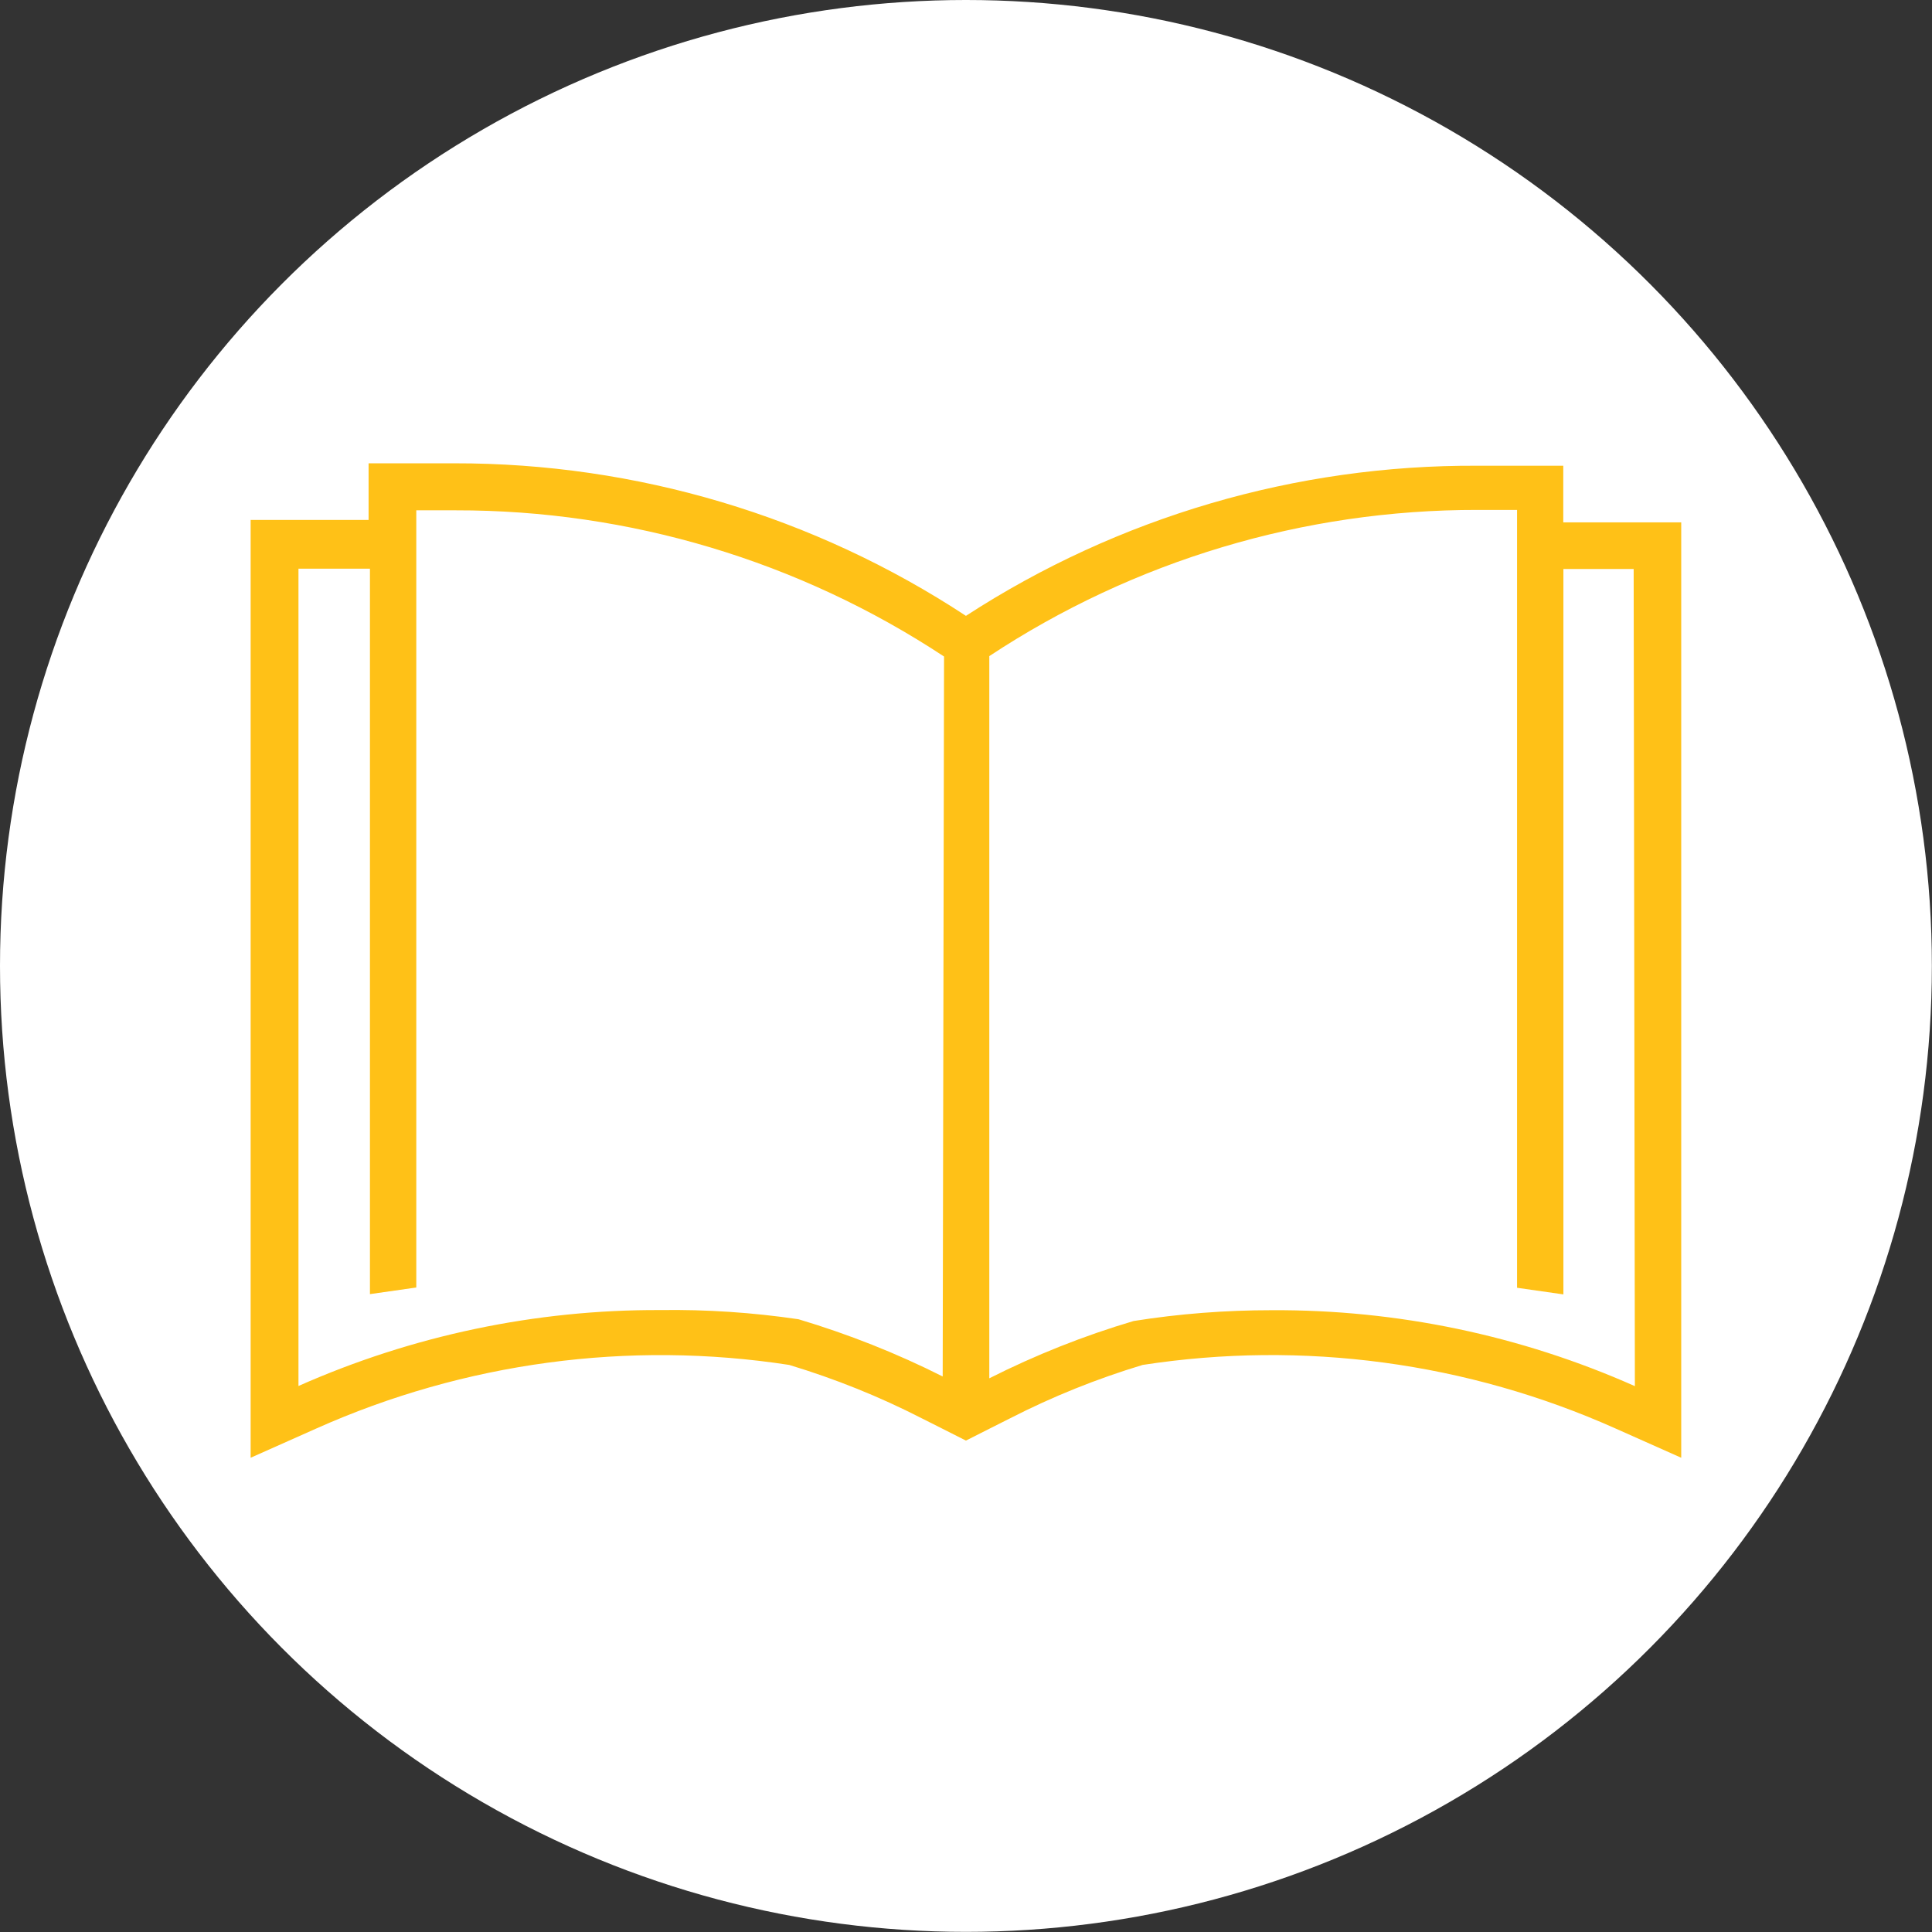
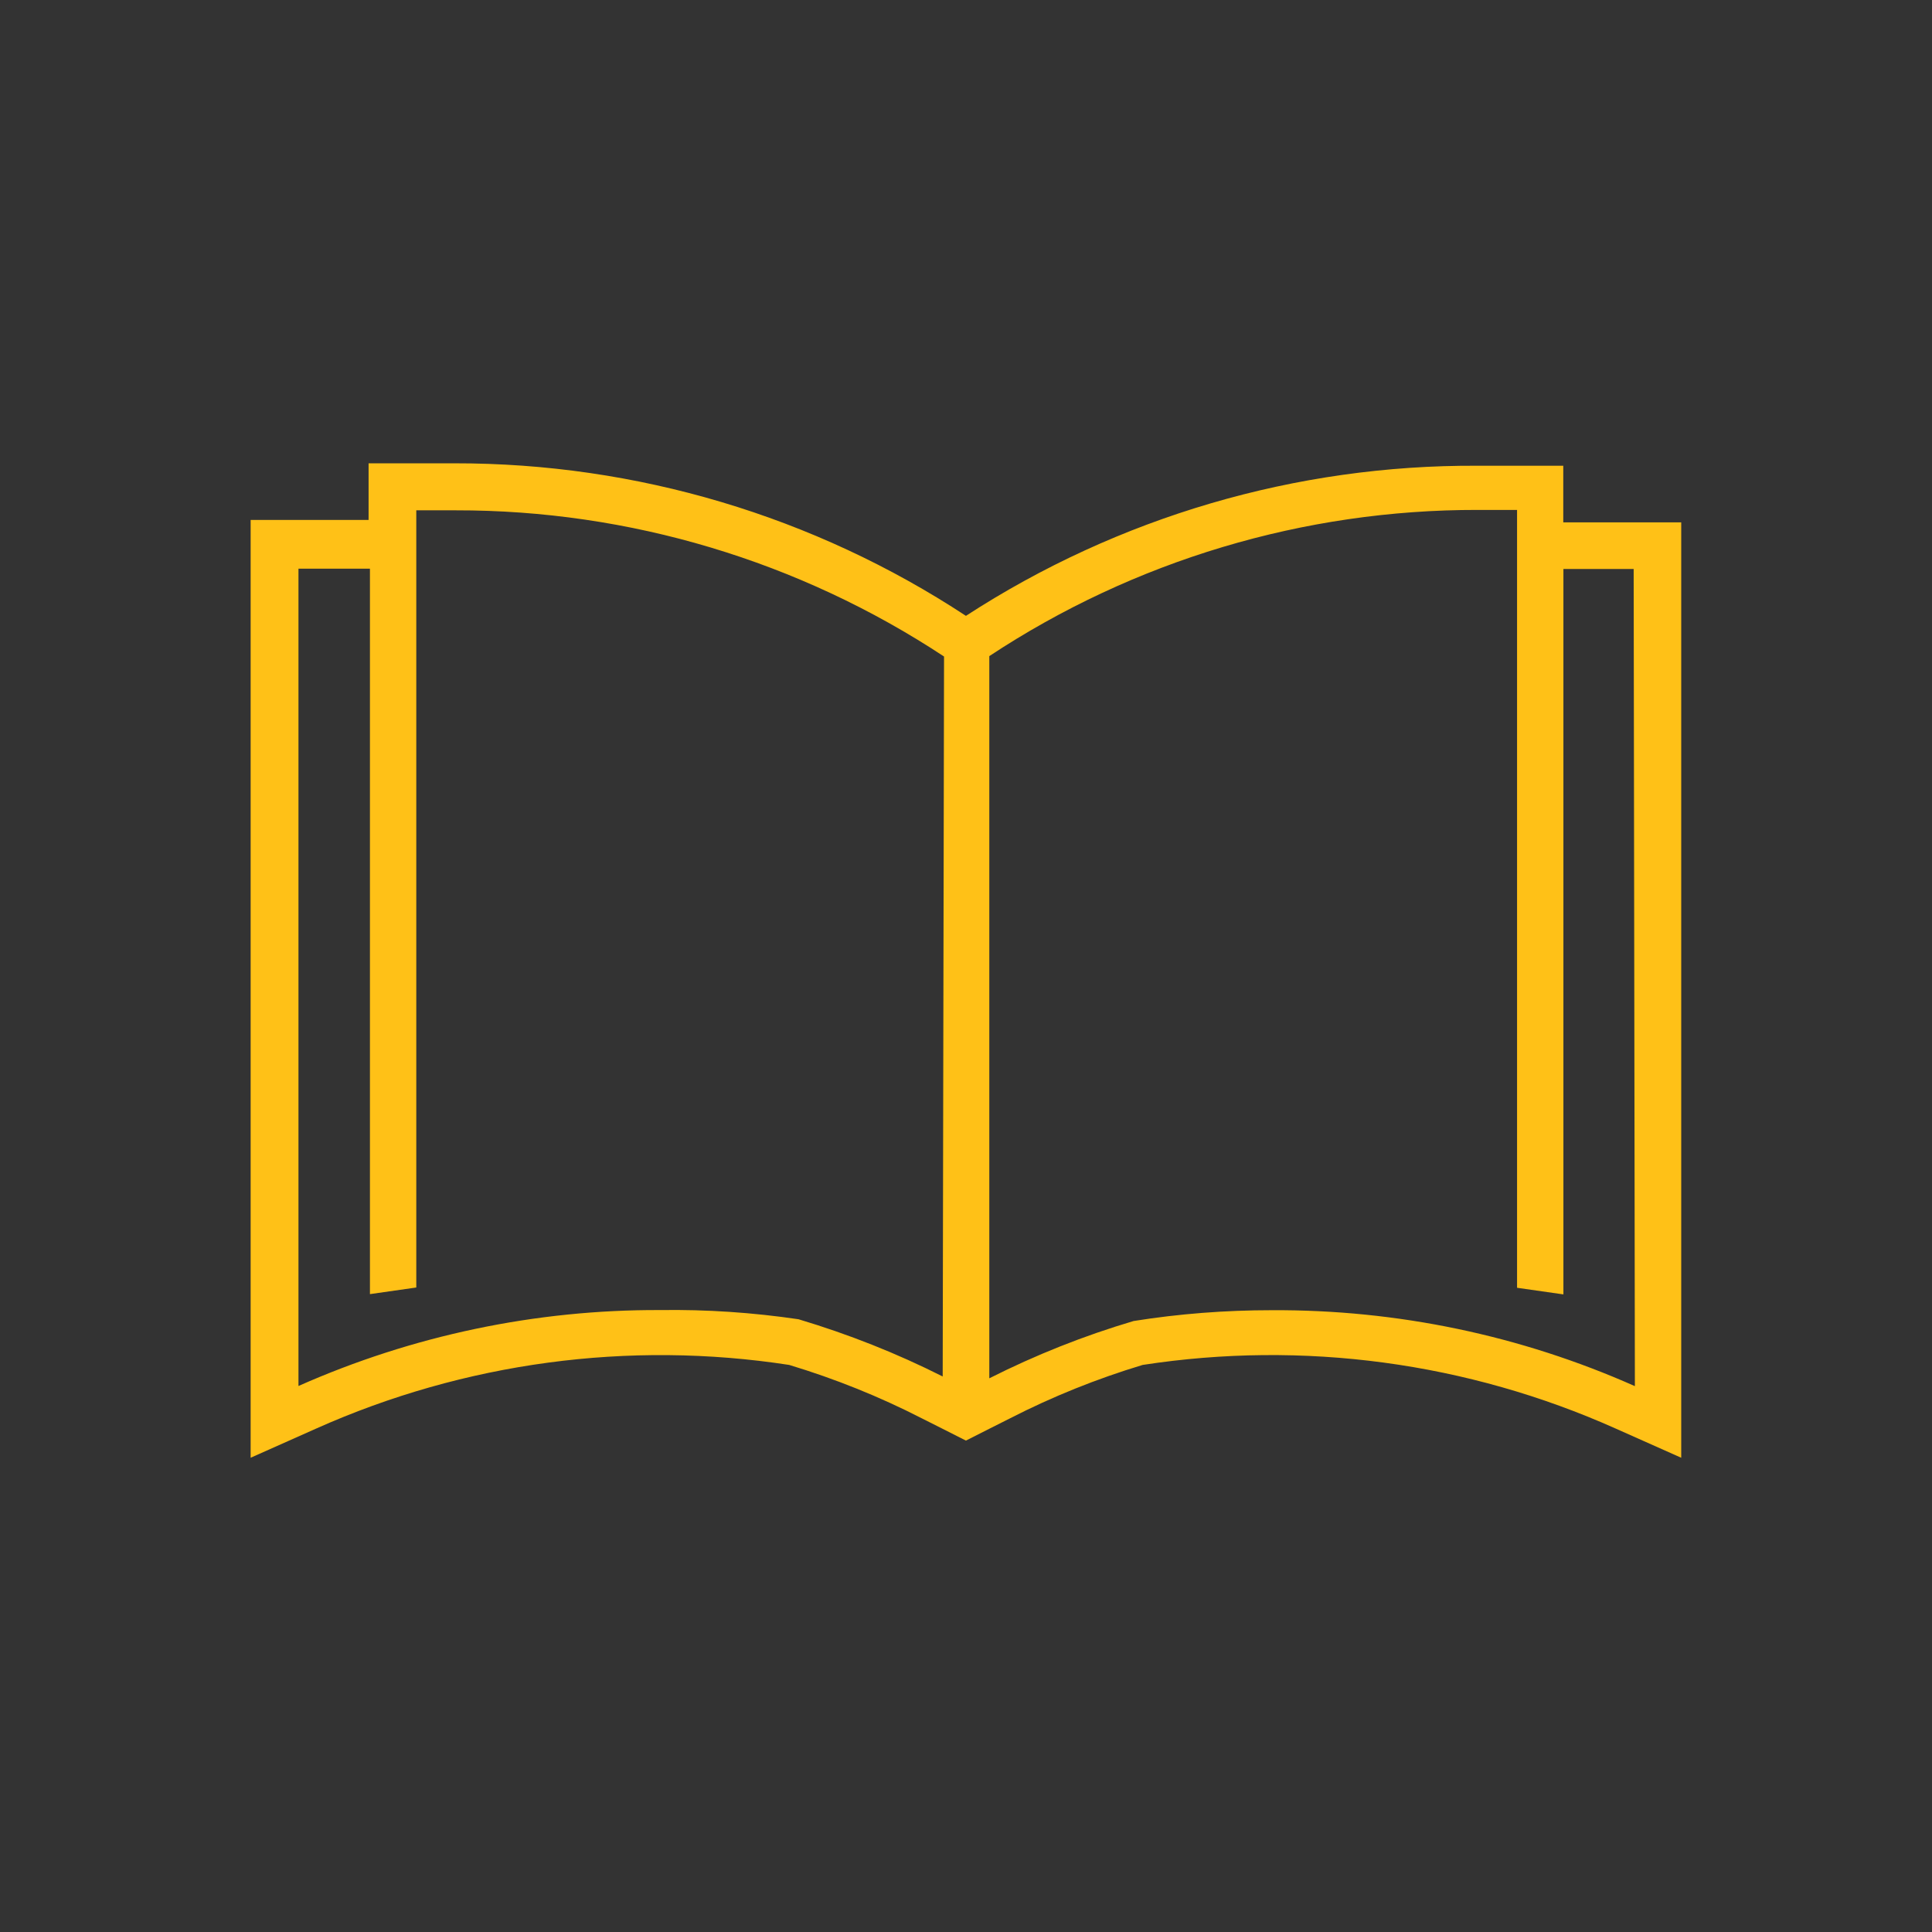
<svg xmlns="http://www.w3.org/2000/svg" id="Livello_2" viewBox="0 0 142.99 142.99">
  <rect x="0" y="0" width="142.99" height="142.99" fill="#333333" stroke="none" />
  <defs>
    <style>.cls-1{fill:#fff;}.cls-2{fill:#ffc117;}</style>
  </defs>
  <g id="Layer_7">
-     <circle class="cls-1" cx="71.49" cy="71.49" r="71.49" />
    <path class="cls-2" d="m115.7,38.66v-4.19h-6.35,0c-13.43-.07-26.59,3.79-37.86,11.11-11.24-7.39-24.4-11.31-37.86-11.29h-6.35v4.19h-8.73v69.41l4.85-2.16c10.97-4.9,23.13-6.54,35.01-4.71,3.38,1.02,6.67,2.34,9.81,3.95l1.55.78,1.72.87,1.72-.87,1.55-.78c3.14-1.61,6.43-2.93,9.81-3.95,11.88-1.83,24.03-.2,35.01,4.71l4.85,2.16V38.66h-8.73Zm-45.92,63.22c-3.43-1.73-7-3.14-10.68-4.24-3.39-.5-6.81-.73-10.23-.68-9.22-.04-18.35,1.88-26.78,5.62v-60.49h5.29v53.69l3.43-.49v-57.52h2.92c12.85-.02,25.42,3.75,36.14,10.82l-.1,53.29Zm51.22.71h0c-8.46-3.76-17.61-5.67-26.87-5.62-3.43,0-6.85.26-10.23.8-3.68,1.09-7.25,2.51-10.68,4.24v-53.45c10.72-7.08,23.29-10.84,36.14-10.82h2.92v57.57s3.43.49,3.43.49v-53.69h5.2l.09,60.49Z" />
  </g>
</svg>